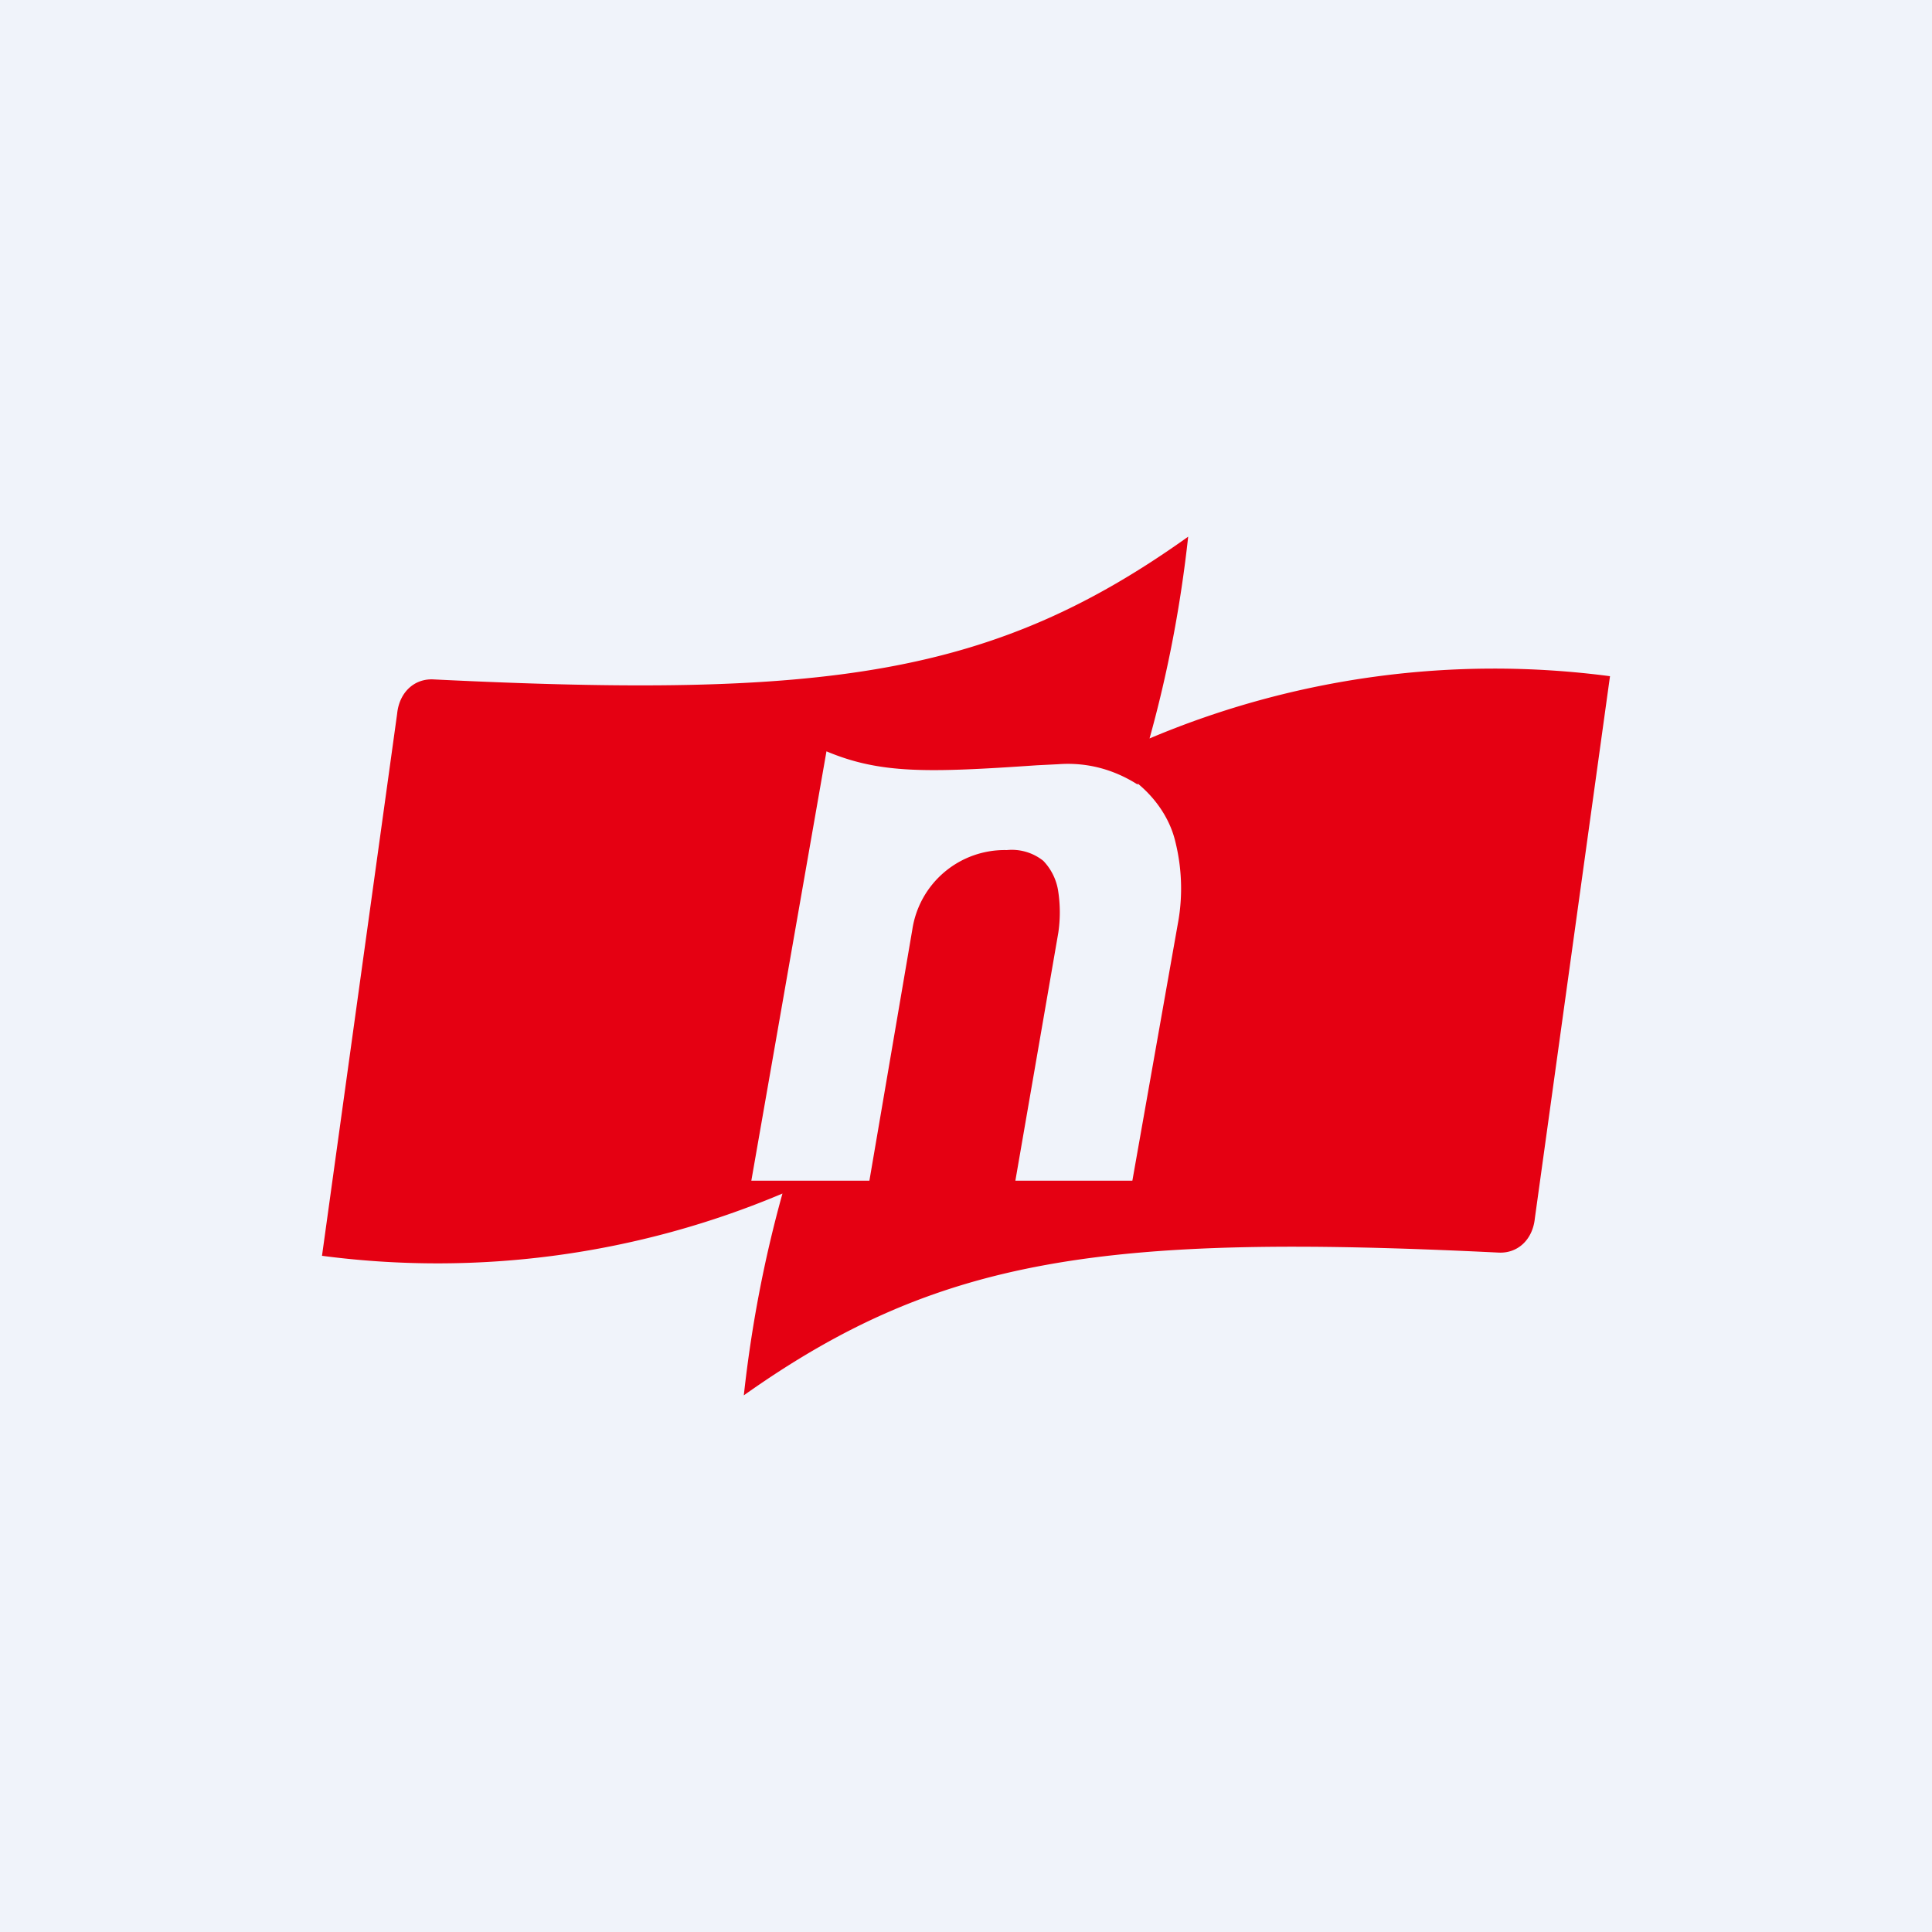
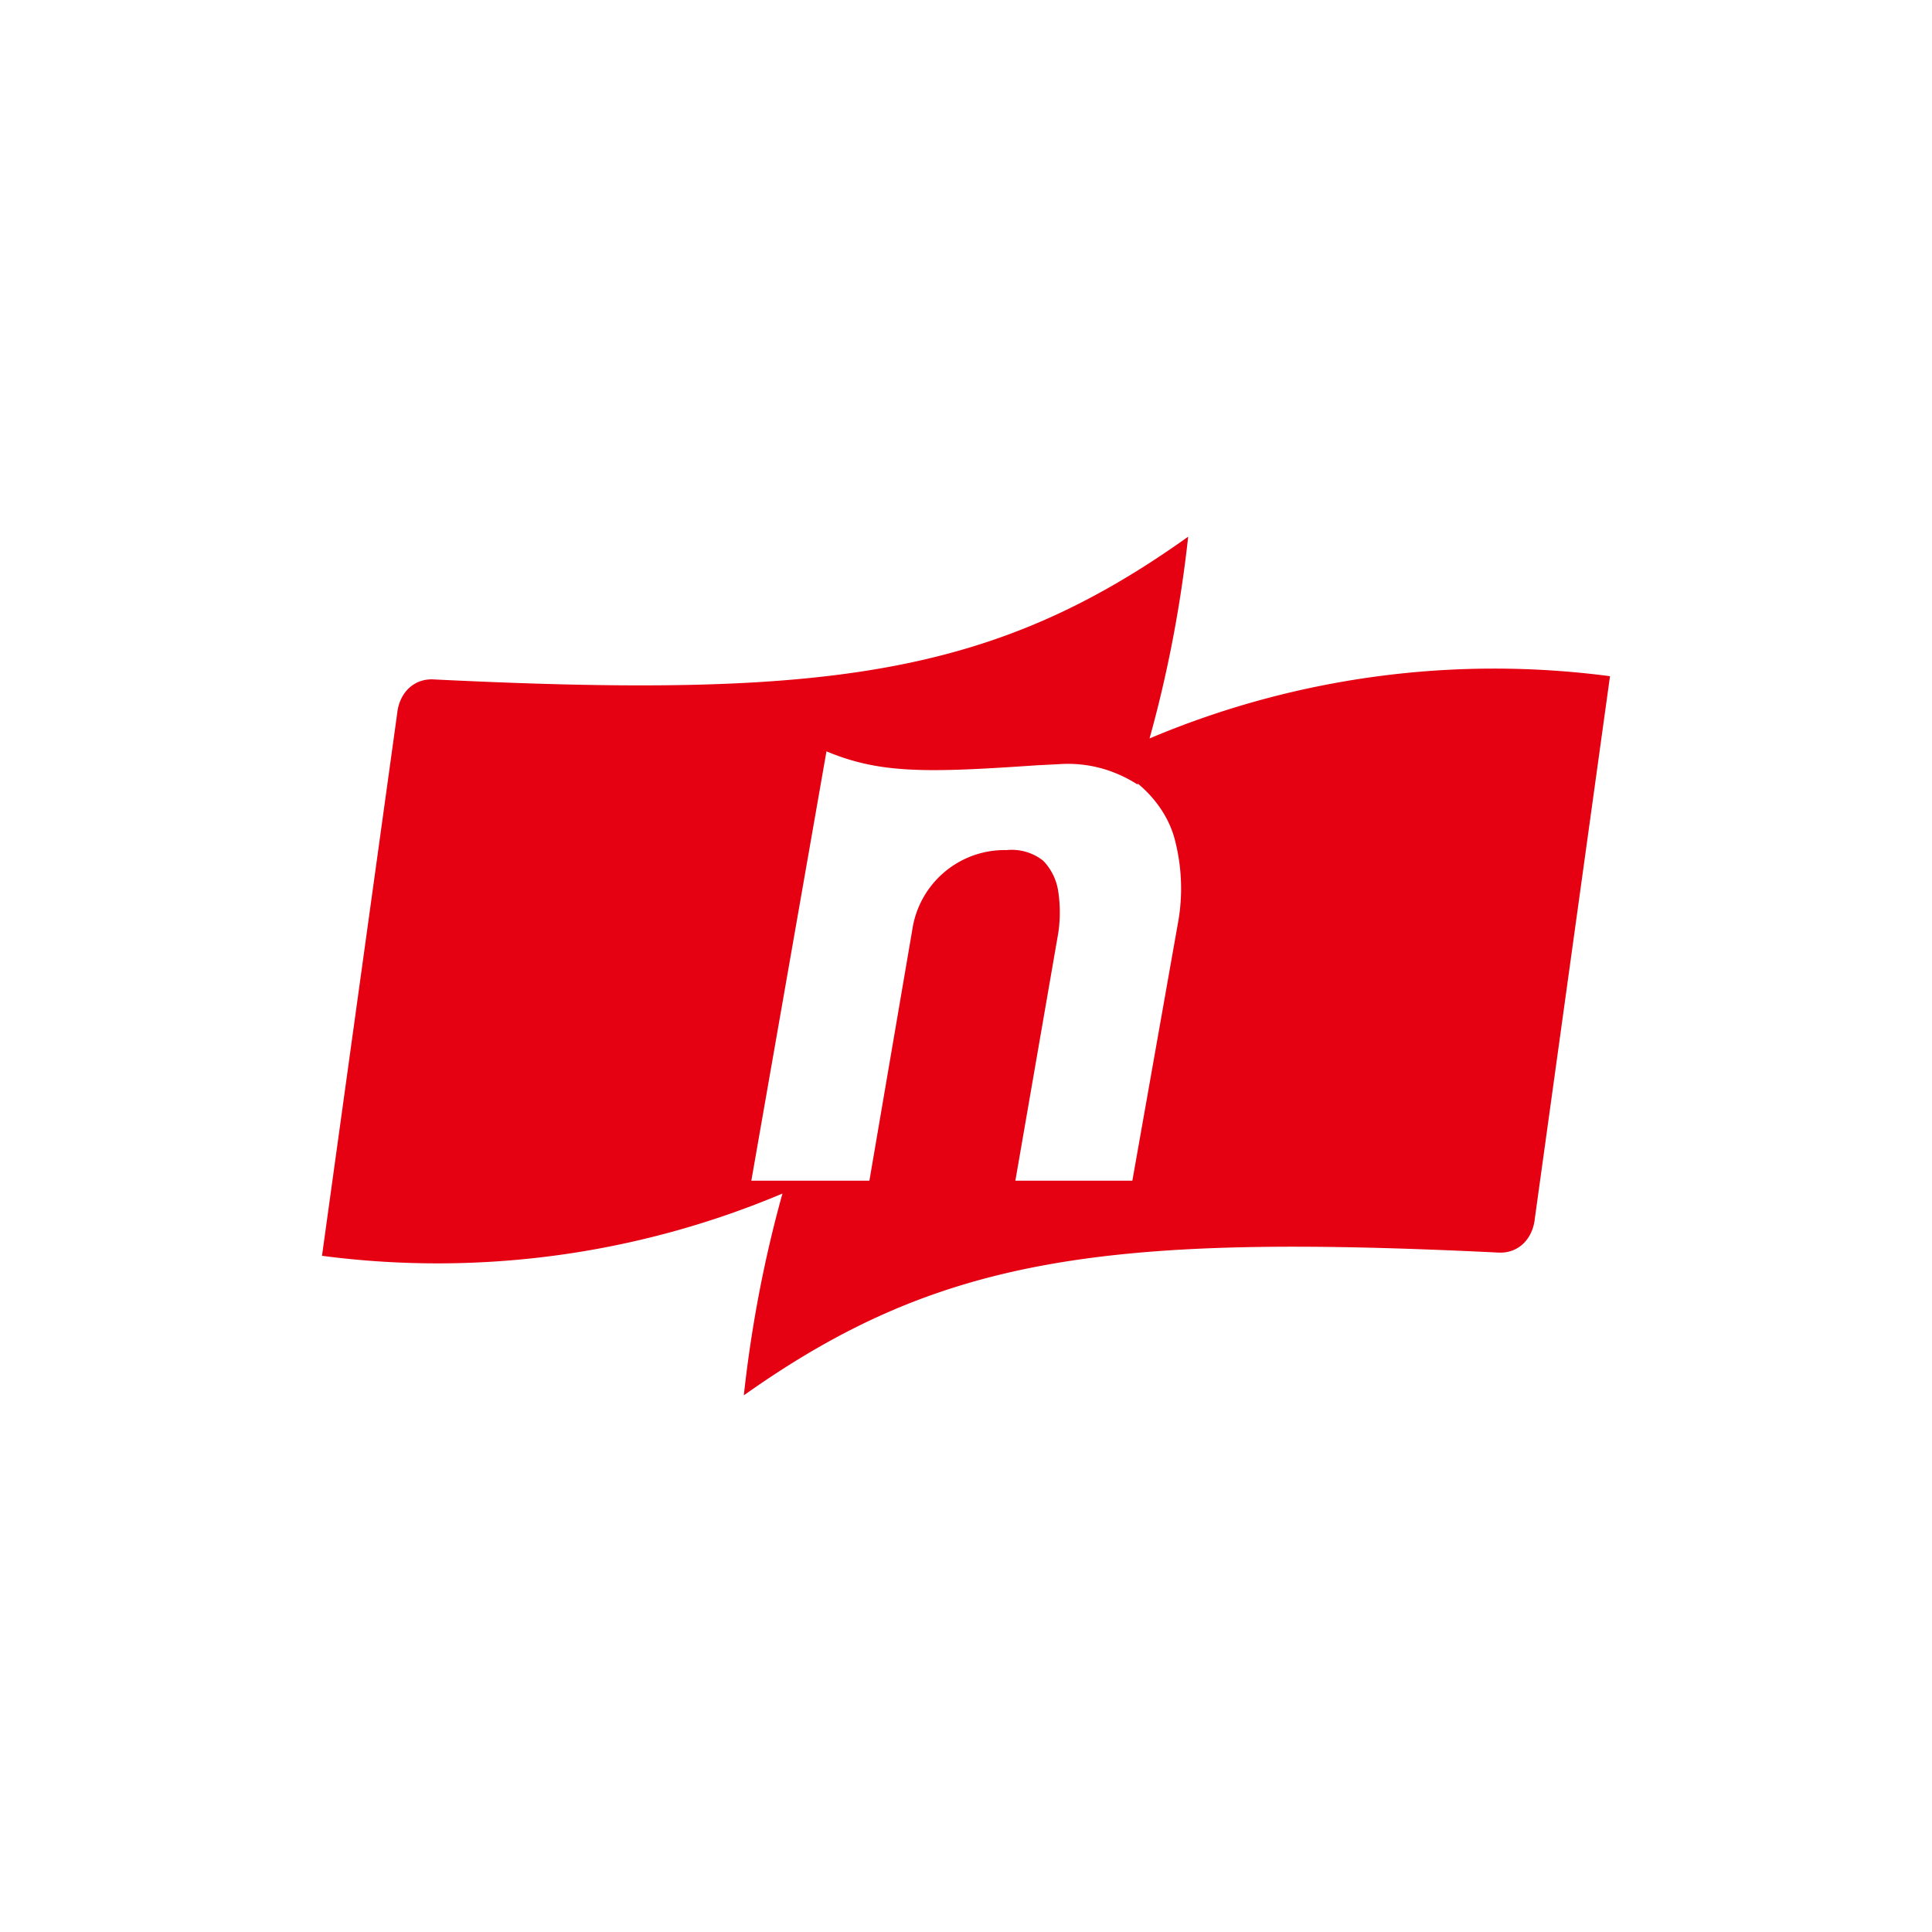
<svg xmlns="http://www.w3.org/2000/svg" width="18" height="18" viewBox="0 0 18 18">
-   <path fill="#F0F3FA" d="M0 0h18v18H0z" />
  <path fill-rule="evenodd" d="M11.07 5c-.07.64-.19 1.27-.36 1.88A8.25 8.25 0 0 1 15 6.3l-.7 5.05c-.02.2-.16.33-.34.32-3.67-.18-5.21.04-7.03 1.33.07-.64.19-1.27.36-1.88A8.26 8.26 0 0 1 3 11.7l.7-5.05c.02-.2.16-.33.34-.32C7.7 6.51 9.25 6.3 11.07 5Zm-.47 2.3c.17.14.3.33.35.54.06.24.07.49.03.73L10.55 11H9.46l.4-2.31a1.3 1.3 0 0 0 0-.38.52.52 0 0 0-.14-.29.47.47 0 0 0-.34-.1.87.87 0 0 0-.88.74L8.1 11H7l.7-4c.5.21.94.2 1.96.13l.2-.01c.27-.02.52.05.74.19Z" fill="#E50012" />
</svg>